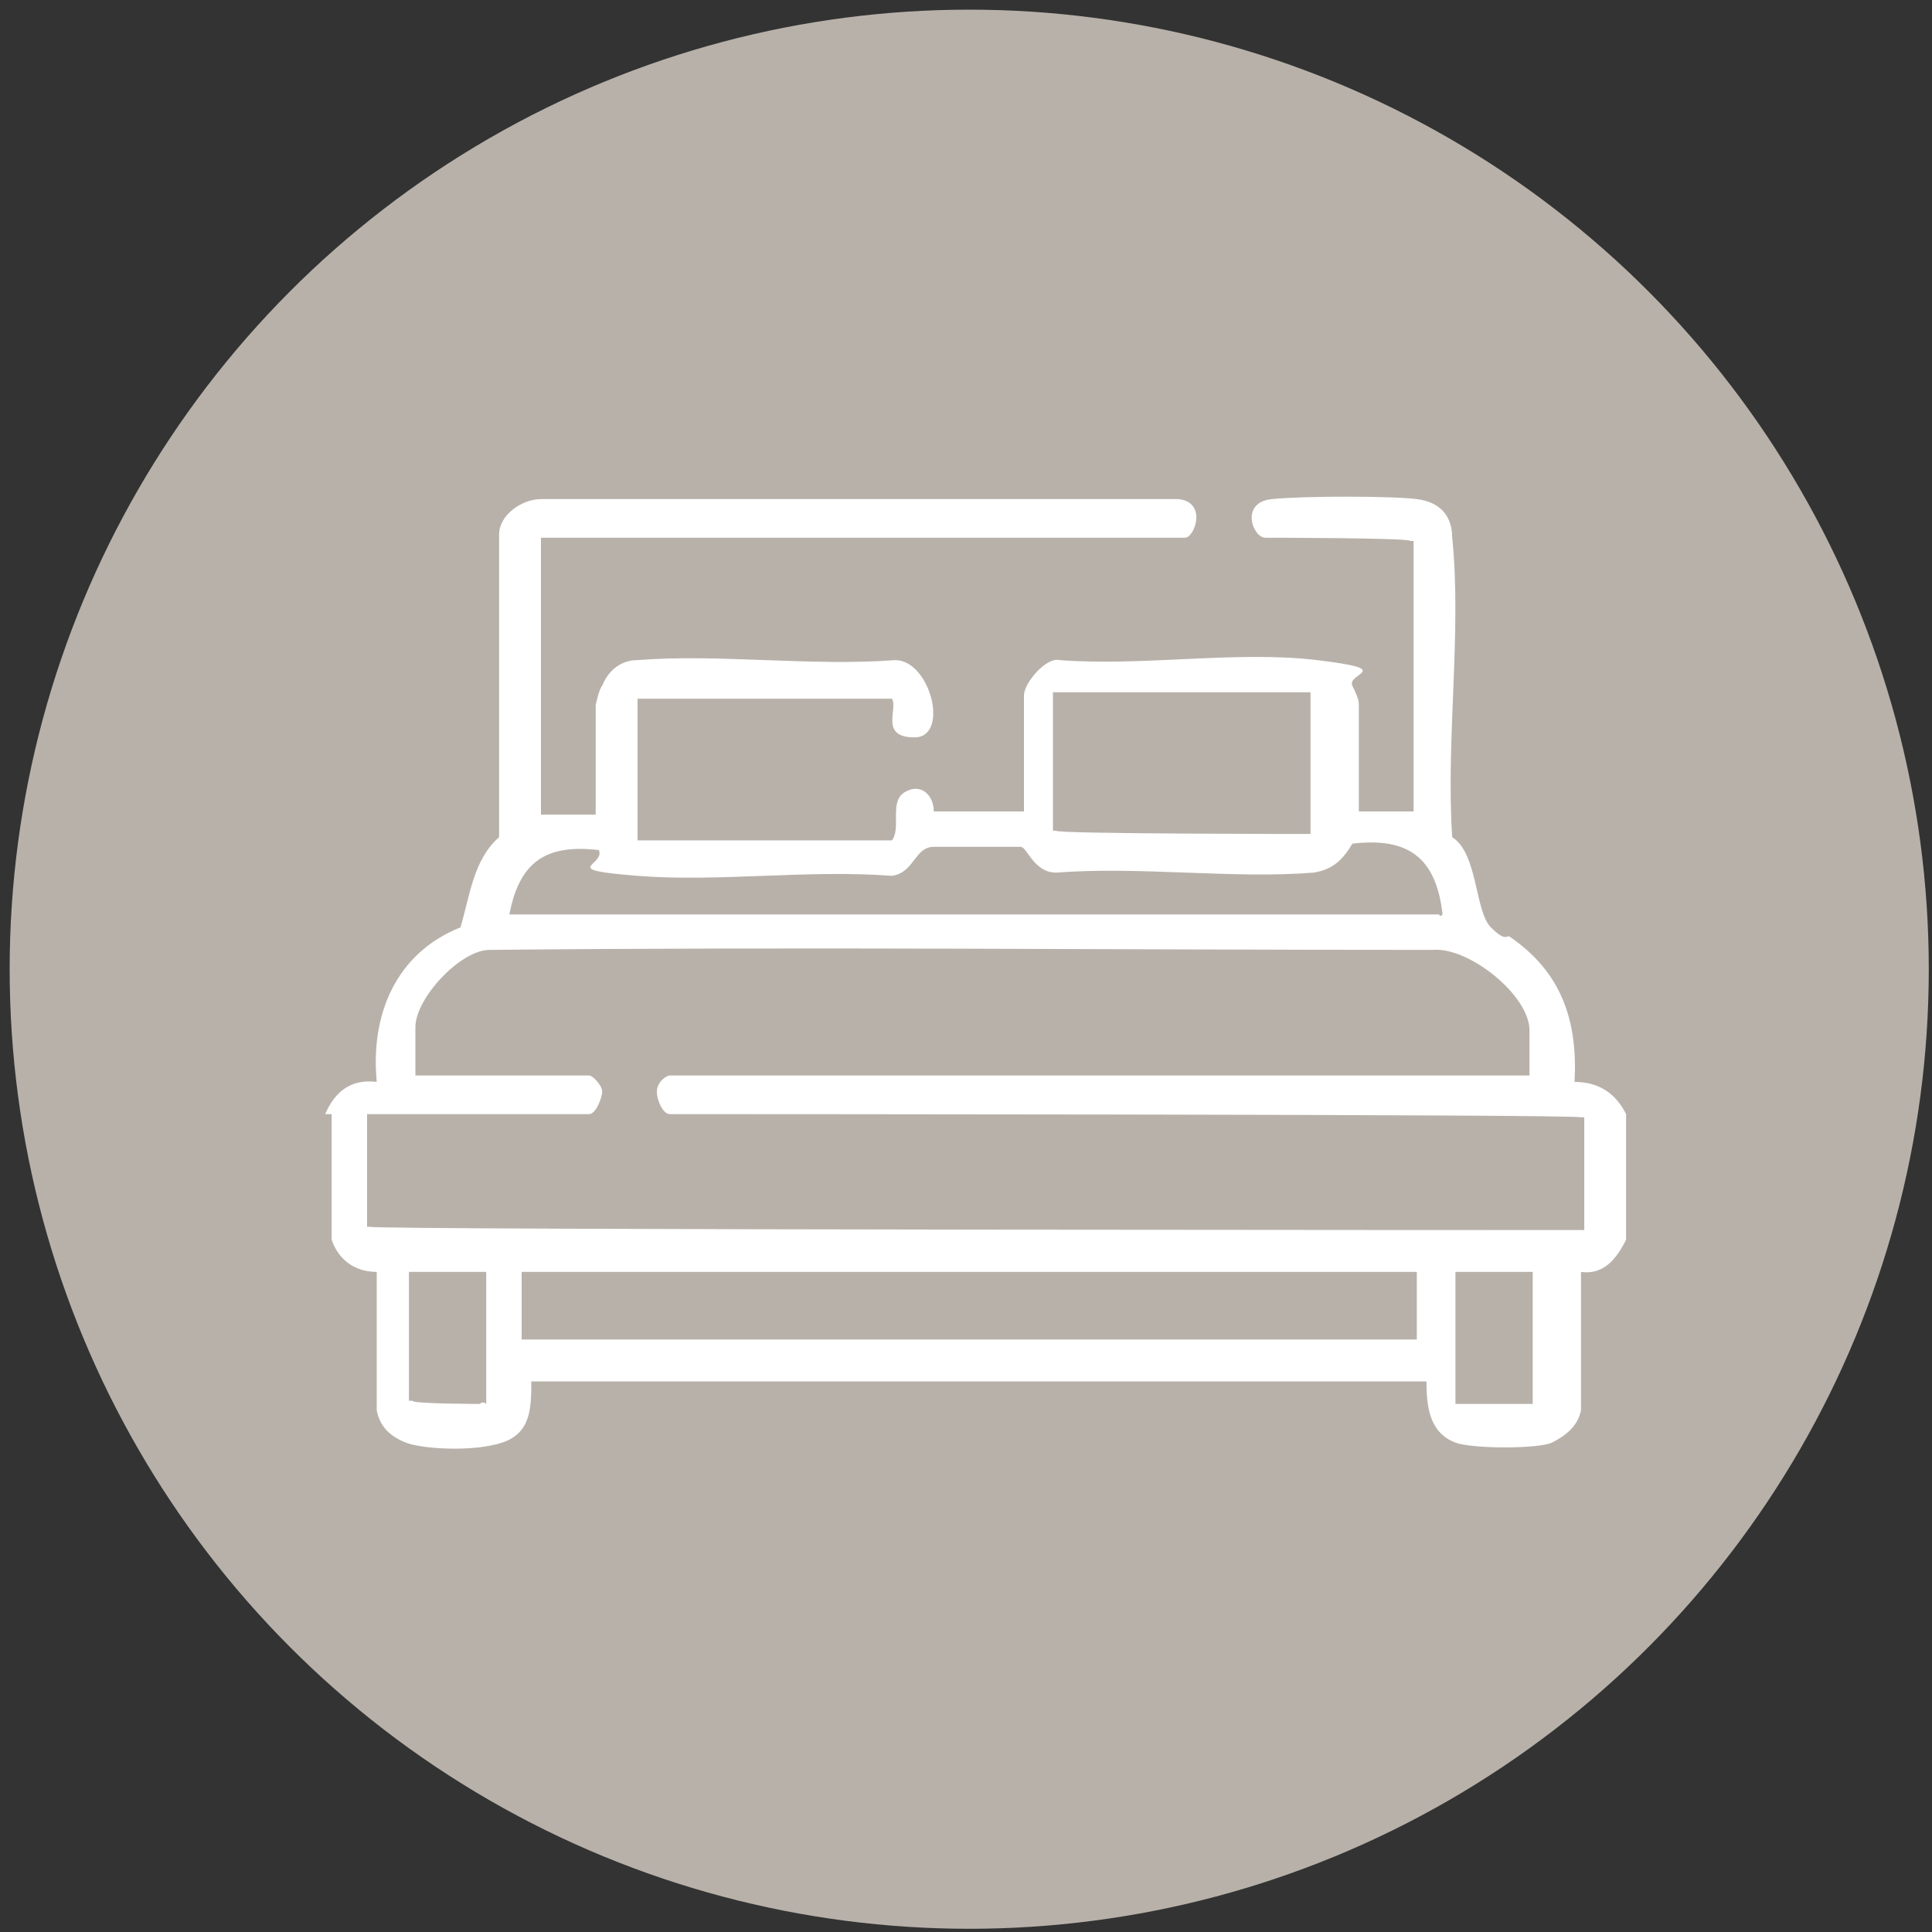
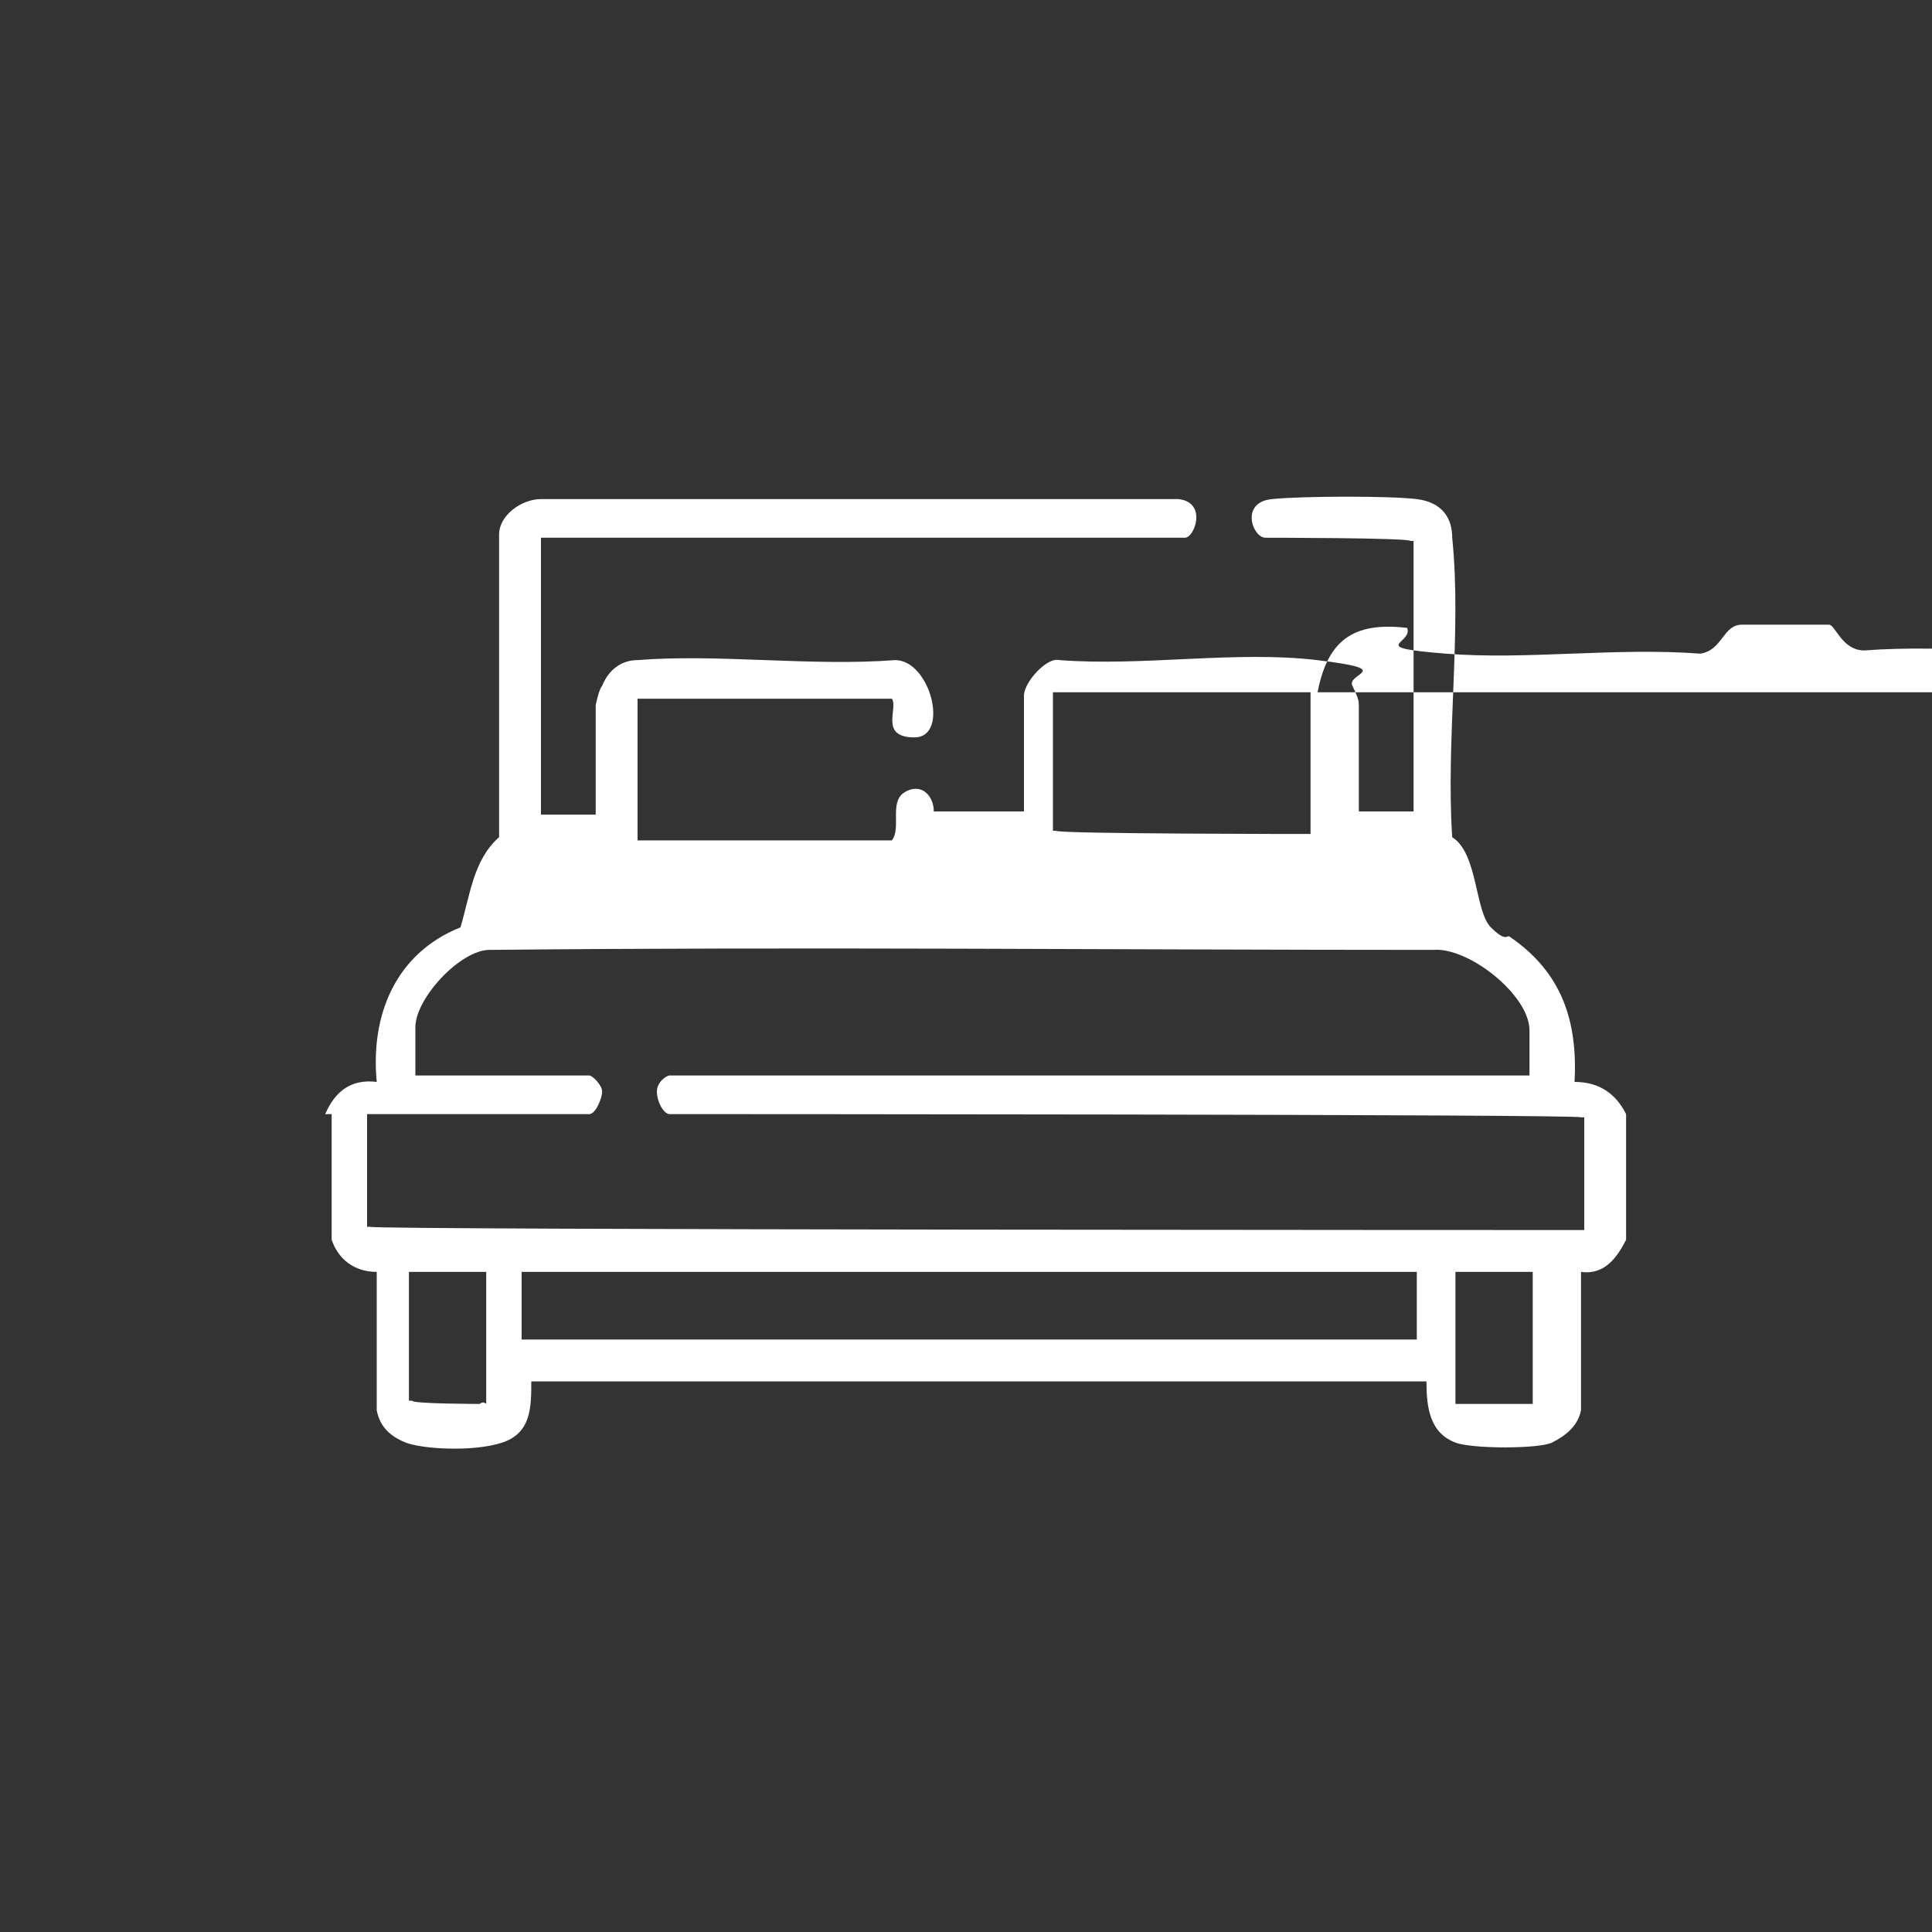
<svg xmlns="http://www.w3.org/2000/svg" id="Ebene_1" version="1.1" viewBox="0 0 60 60">
  <rect x="0" y="0" width="60" height="60" fill="#333333" stroke="none" />
  <defs>
    <style>
      .st0 {
        fill: #b8b1aa;
      }

      .st1 {
        fill: #fff;
      }
    </style>
  </defs>
-   <circle class="st0" cx="30.1" cy="30.1" r="29.8" />
-   <path class="st1" d="M10.1,34.6c.3-.7.8-1.1,1.6-1-.2-2.1.6-4,2.6-4.8.3-1,.4-2.1,1.2-2.8v-9.4c0-.6.7-1.1,1.3-1.1h19.8c.9.1.5,1.2.2,1.2h-20v8.6h1.7v-3.4s.1-.5.2-.6c.2-.5.6-.8,1.1-.8,2.5-.2,5.4.2,8,0,1.1,0,1.7,2.4.6,2.4s-.5-.9-.7-1.2h-7.9v4.4h7.9c.3-.4-.1-1.2.4-1.5s.9.1.9.6h2.8v-3.6c0-.4.7-1.2,1.1-1.1,2.6.2,5.5-.3,8,0s.9.4,1.1.8.2.5.2.6v3.3h1.7c0,0,0-8.4,0-8.4h-.1c0-.1-4.5-.1-4.5-.1-.4,0-.8-1.1.2-1.2s3.7-.1,4.5,0,1.1.6,1.1,1.2c.3,2.9-.2,6.3,0,9.3.8.5.7,2.3,1.2,2.8s.5.2.6.3c1.6,1.1,2.1,2.6,2,4.5.8,0,1.3.4,1.6,1v3.9c-.3.6-.7,1.1-1.4,1v4.3c-.1.5-.5.8-.9,1s-2.5.2-3,0c-.8-.3-.9-1.1-.9-1.9h-27.8c0,.8,0,1.6-.9,1.9s-2.5.2-3,0-.8-.5-.9-1v-4.3c-.7,0-1.2-.4-1.4-1v-3.9ZM40.7,21.5h-8v4.3h.1c0,.1,7.9.1,7.9.1v-4.4ZM15.6,28.4h29.1s0,.1.1,0c-.2-1.8-1.1-2.4-2.8-2.2-.3.5-.6.8-1.2.9-2.5.2-5.4-.2-8,0-.7,0-.9-.8-1.1-.8s-2.3,0-2.7,0c-.6,0-.6.8-1.3.9-2.6-.2-5.4.2-7.9,0s-1-.3-1.2-.8h0c-1.7-.2-2.5.4-2.8,2.1ZM47.5,33.5v-1.5c0-1.1-1.9-2.6-3-2.5-9.8,0-19.6-.1-29.3,0-.9,0-2.3,1.5-2.3,2.4v1.5h5.4c.1,0,.4.3.4.5s-.2.7-.4.7h-6.9v3.5h.1c0,.1,37.6.1,37.6.1h.1v-3.5h-.1c0-.1-28.3-.1-28.3-.1-.2,0-.4-.4-.4-.7s.3-.5.4-.5h26.9ZM15.1,39.5h-2.4v4h.1c0,.1,2.1.1,2.1.1,0,0,.1-.1.2,0v-4.1ZM44,39.5h-27.8v2.1h27.8v-2.1ZM47.6,39.5h-2.4v4.1c0,0,.2,0,.2,0h2.2v-4.2Z" />
+   <path class="st1" d="M10.1,34.6c.3-.7.8-1.1,1.6-1-.2-2.1.6-4,2.6-4.8.3-1,.4-2.1,1.2-2.8v-9.4c0-.6.7-1.1,1.3-1.1h19.8c.9.1.5,1.2.2,1.2h-20v8.6h1.7v-3.4s.1-.5.2-.6c.2-.5.6-.8,1.1-.8,2.5-.2,5.4.2,8,0,1.1,0,1.7,2.4.6,2.4s-.5-.9-.7-1.2h-7.9v4.4h7.9c.3-.4-.1-1.2.4-1.5s.9.1.9.6h2.8v-3.6c0-.4.7-1.2,1.1-1.1,2.6.2,5.5-.3,8,0s.9.4,1.1.8.2.5.2.6v3.3h1.7c0,0,0-8.4,0-8.4h-.1c0-.1-4.5-.1-4.5-.1-.4,0-.8-1.1.2-1.2s3.7-.1,4.5,0,1.1.6,1.1,1.2c.3,2.9-.2,6.3,0,9.3.8.5.7,2.3,1.2,2.8s.5.2.6.3c1.6,1.1,2.1,2.6,2,4.5.8,0,1.3.4,1.6,1v3.9c-.3.6-.7,1.1-1.4,1v4.3c-.1.5-.5.8-.9,1s-2.5.2-3,0c-.8-.3-.9-1.1-.9-1.9h-27.8c0,.8,0,1.6-.9,1.9s-2.5.2-3,0-.8-.5-.9-1v-4.3c-.7,0-1.2-.4-1.4-1v-3.9ZM40.7,21.5h-8v4.3h.1c0,.1,7.9.1,7.9.1v-4.4Zh29.1s0,.1.1,0c-.2-1.8-1.1-2.4-2.8-2.2-.3.5-.6.8-1.2.9-2.5.2-5.4-.2-8,0-.7,0-.9-.8-1.1-.8s-2.3,0-2.7,0c-.6,0-.6.8-1.3.9-2.6-.2-5.4.2-7.9,0s-1-.3-1.2-.8h0c-1.7-.2-2.5.4-2.8,2.1ZM47.5,33.5v-1.5c0-1.1-1.9-2.6-3-2.5-9.8,0-19.6-.1-29.3,0-.9,0-2.3,1.5-2.3,2.4v1.5h5.4c.1,0,.4.3.4.5s-.2.7-.4.7h-6.9v3.5h.1c0,.1,37.6.1,37.6.1h.1v-3.5h-.1c0-.1-28.3-.1-28.3-.1-.2,0-.4-.4-.4-.7s.3-.5.4-.5h26.9ZM15.1,39.5h-2.4v4h.1c0,.1,2.1.1,2.1.1,0,0,.1-.1.2,0v-4.1ZM44,39.5h-27.8v2.1h27.8v-2.1ZM47.6,39.5h-2.4v4.1c0,0,.2,0,.2,0h2.2v-4.2Z" />
</svg>